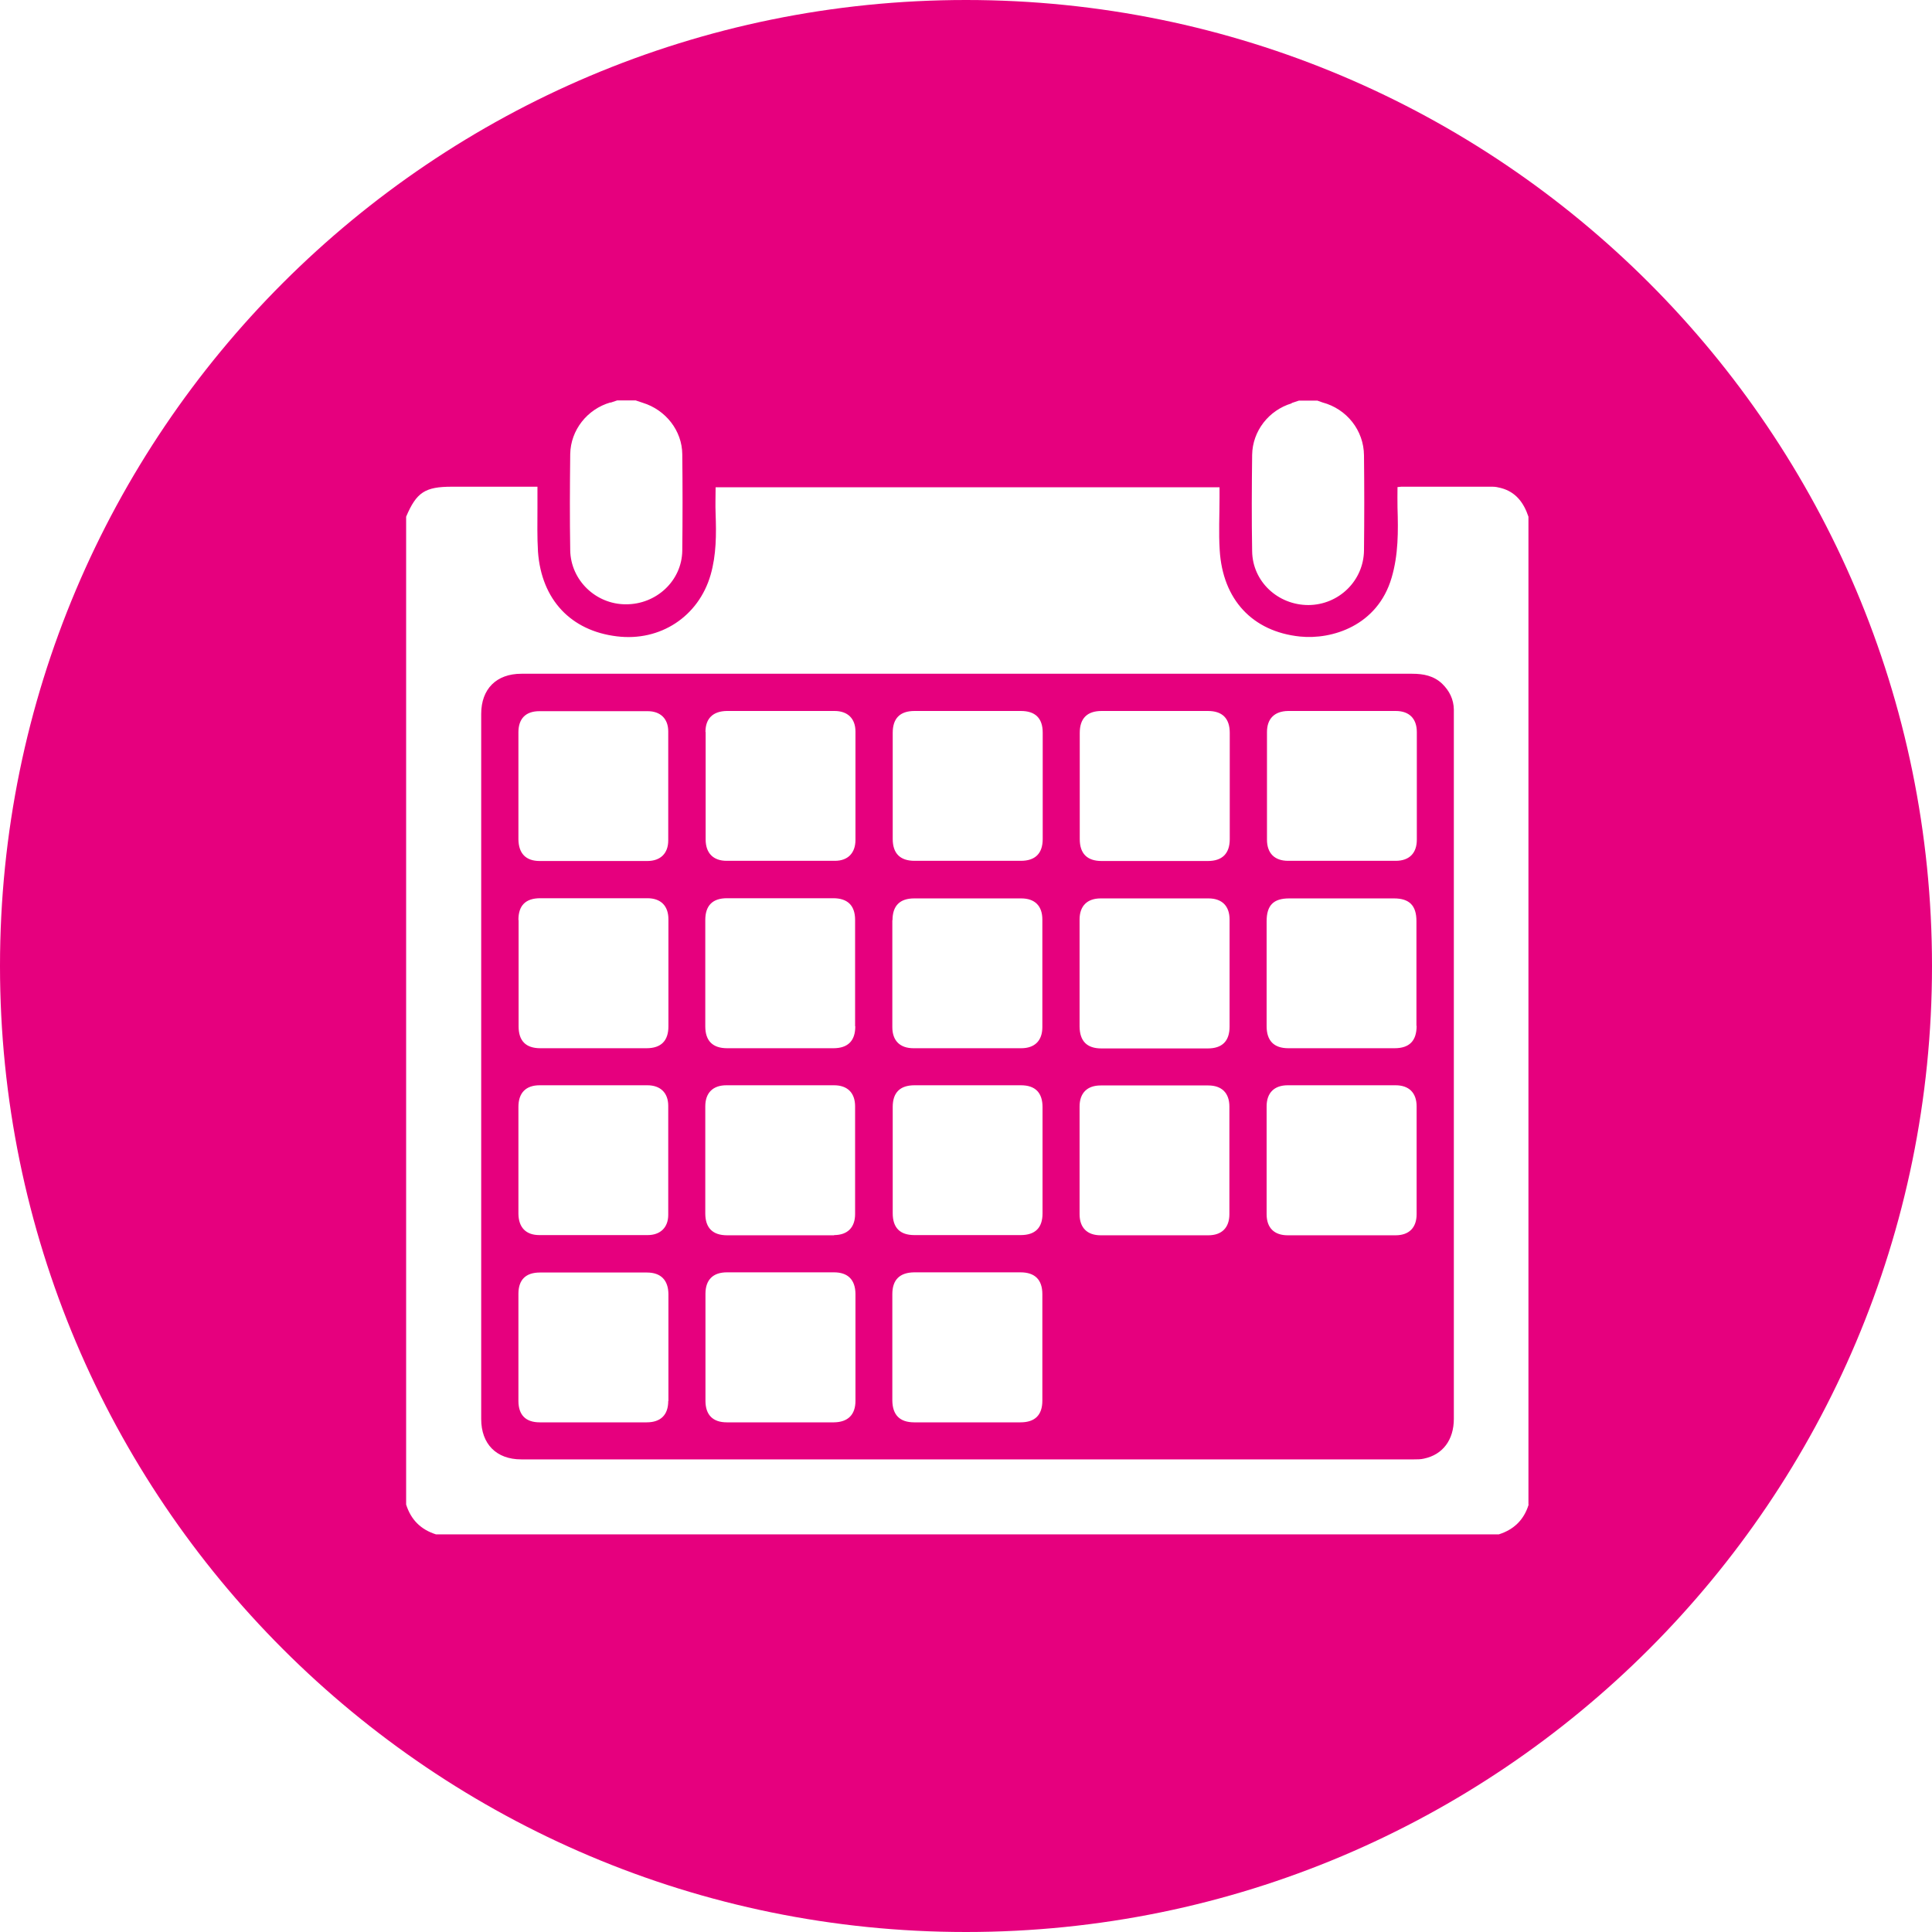
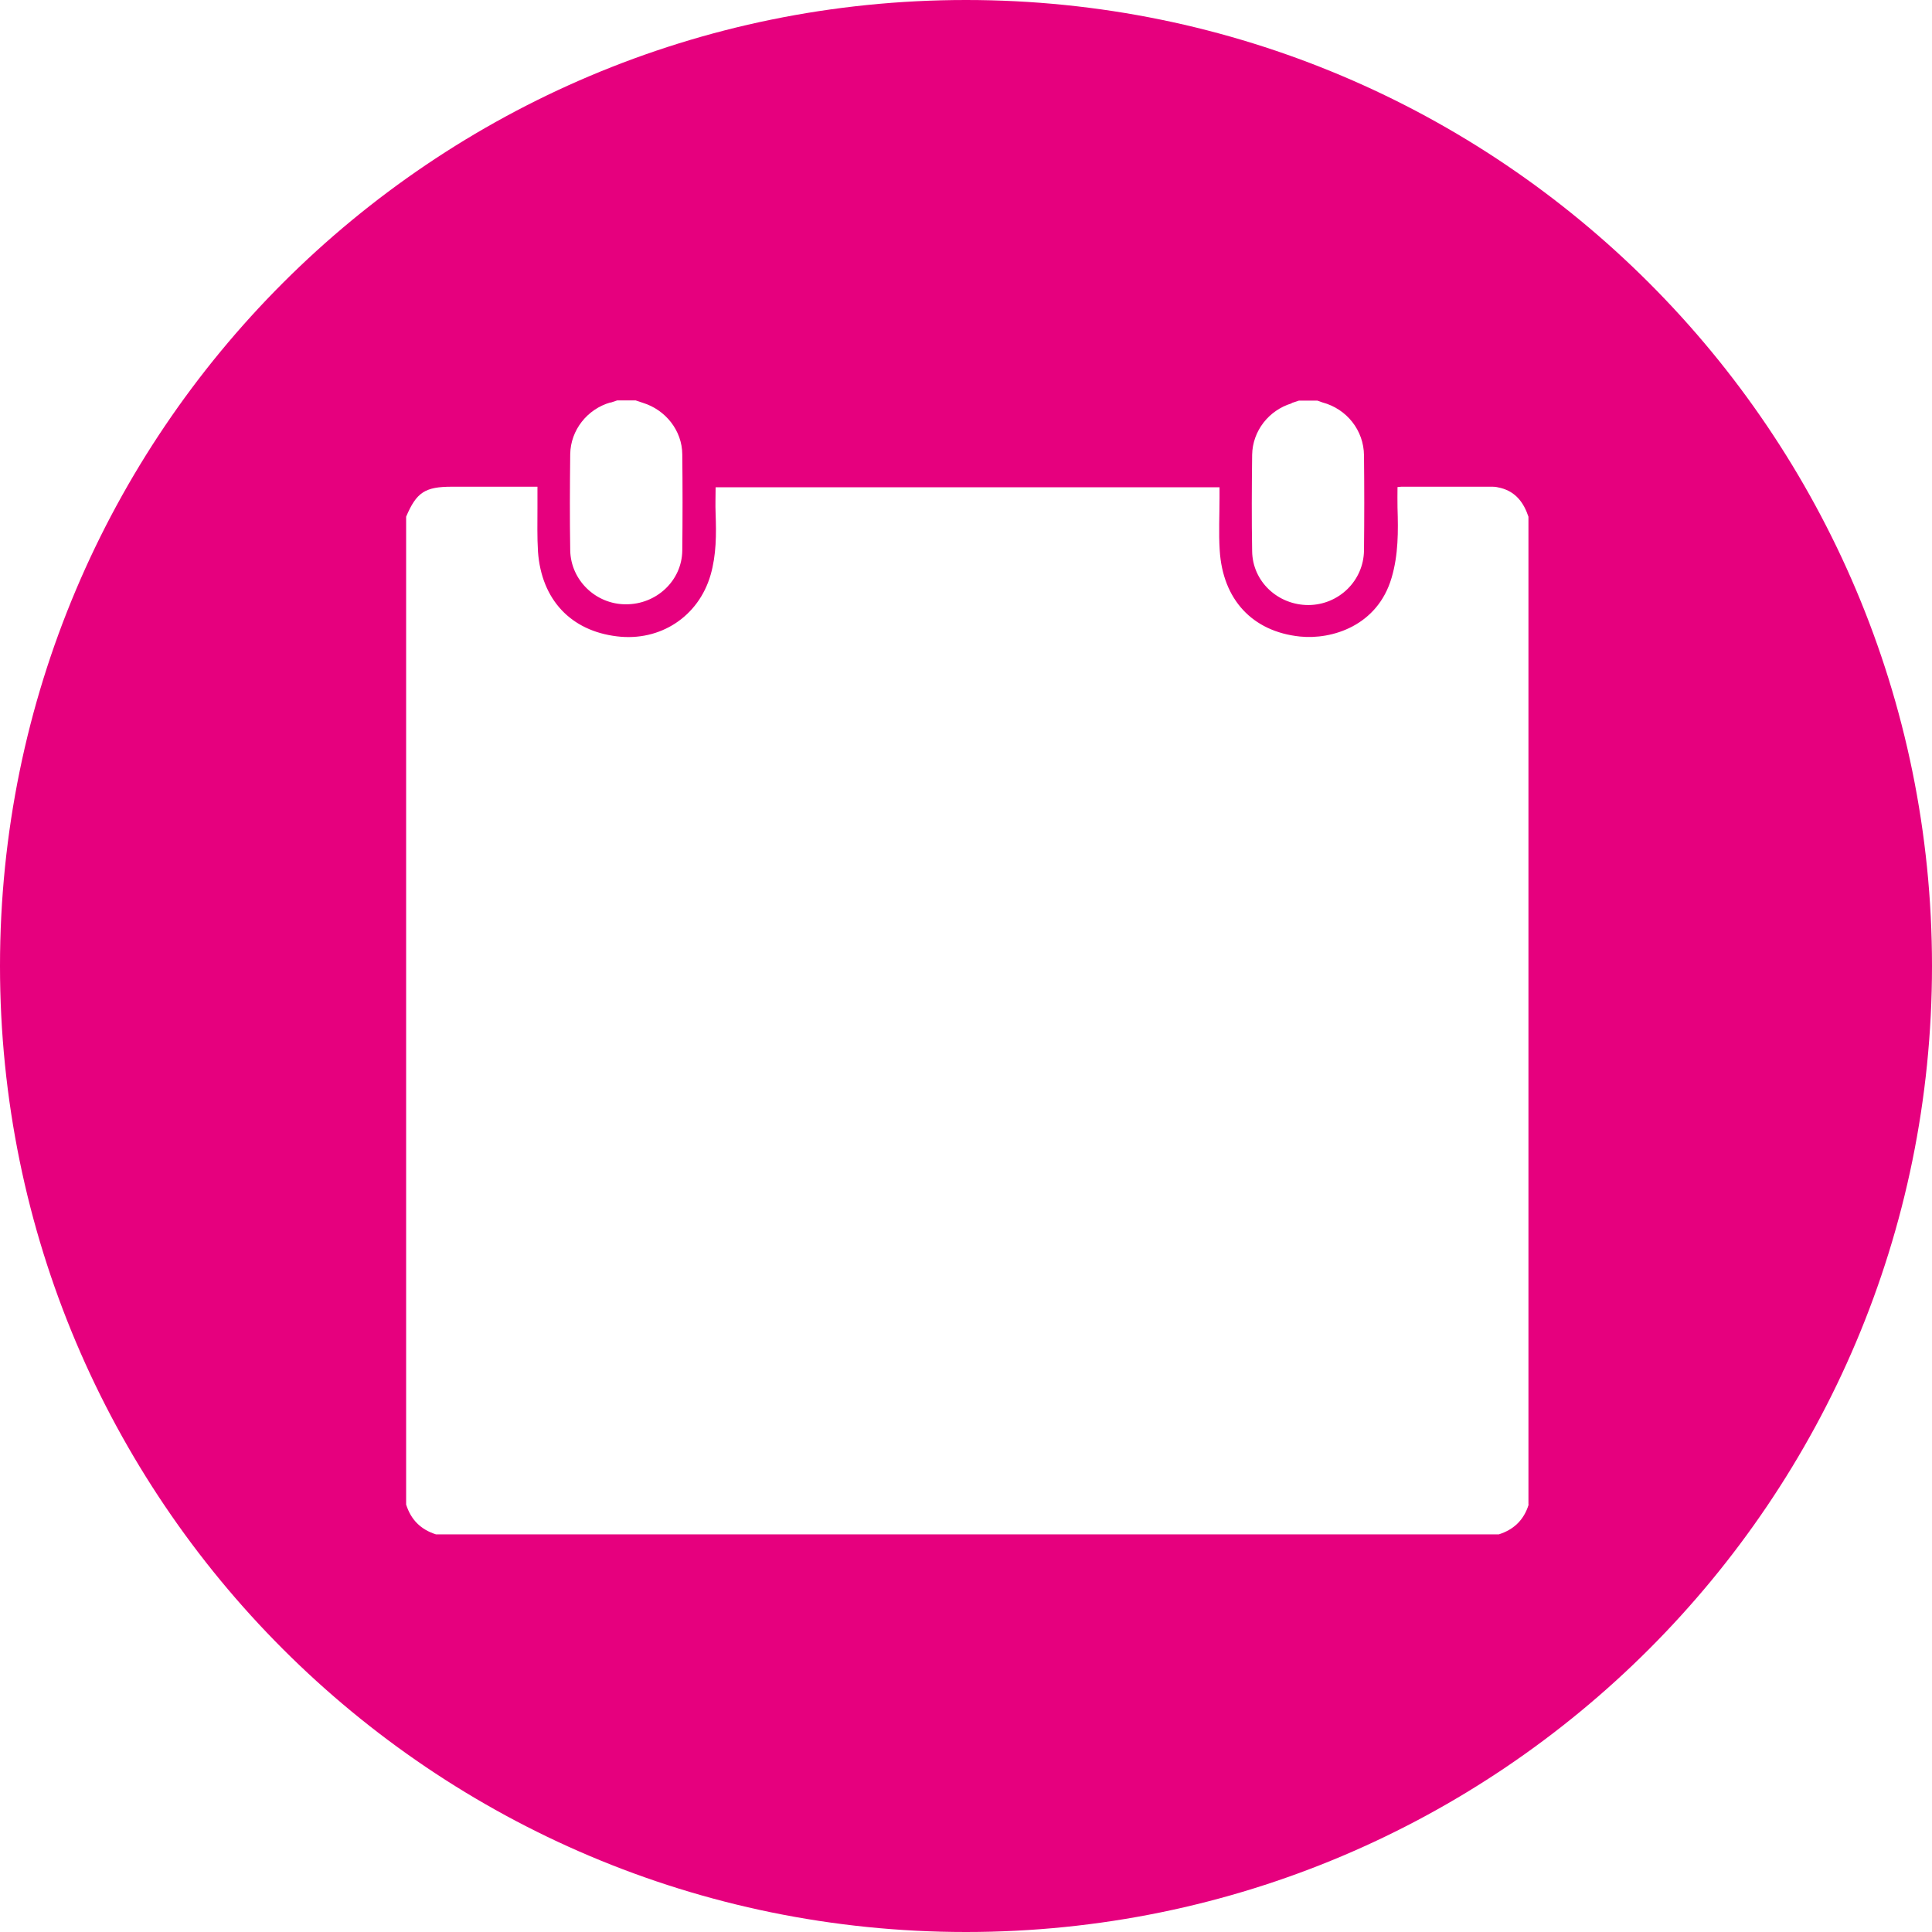
<svg xmlns="http://www.w3.org/2000/svg" width="75" height="75" viewBox="0 0 75 75" fill="none">
-   <path d="M55.986 26.544C55.662 26.234 55.259 26.155 54.821 26.155C49.069 26.155 43.325 26.155 37.574 26.155C31.793 26.155 26.02 26.155 20.24 26.155C19.269 26.155 18.68 26.745 18.68 27.715C18.68 36.839 18.68 45.962 18.68 55.086C18.68 56.056 19.269 56.653 20.233 56.653C31.786 56.653 43.339 56.653 54.893 56.653C55.022 56.653 55.152 56.653 55.274 56.624C56.007 56.473 56.438 55.898 56.438 55.078C56.438 46.092 56.438 37.105 56.438 28.118C56.438 27.924 56.438 27.73 56.438 27.543C56.431 27.147 56.266 26.817 55.986 26.544ZM49.997 27.6C50.694 27.6 51.392 27.6 52.089 27.6C52.786 27.6 53.484 27.6 54.181 27.6C54.706 27.6 55.001 27.895 55.001 28.42C55.001 29.815 55.001 31.209 55.001 32.597C55.001 33.122 54.706 33.417 54.181 33.417C52.786 33.417 51.392 33.417 50.004 33.417C49.479 33.417 49.184 33.122 49.184 32.597C49.184 31.202 49.184 29.808 49.184 28.42C49.184 27.895 49.479 27.608 50.004 27.6H49.997ZM41.916 28.449C41.916 27.888 42.203 27.6 42.764 27.6C44.137 27.6 45.518 27.6 46.891 27.6C47.452 27.6 47.739 27.888 47.739 28.449C47.739 29.822 47.739 31.202 47.739 32.575C47.739 33.129 47.452 33.424 46.891 33.424C46.194 33.424 45.496 33.424 44.799 33.424C44.102 33.424 43.44 33.424 42.764 33.424C42.203 33.424 41.916 33.136 41.916 32.575C41.916 31.202 41.916 29.822 41.916 28.449ZM34.655 28.449C34.655 27.888 34.935 27.6 35.503 27.6C36.876 27.6 38.257 27.6 39.63 27.6C40.19 27.6 40.478 27.881 40.478 28.442C40.478 29.815 40.478 31.195 40.478 32.568C40.478 33.129 40.19 33.417 39.63 33.417C38.257 33.417 36.876 33.417 35.503 33.417C34.942 33.417 34.655 33.129 34.655 32.568C34.655 31.878 34.655 31.195 34.655 30.505C34.655 29.815 34.655 29.132 34.655 28.442V28.449ZM40.471 42.978C40.471 44.352 40.471 45.732 40.471 47.105C40.471 47.666 40.183 47.946 39.623 47.946C38.932 47.946 38.249 47.946 37.559 47.946C36.869 47.946 36.186 47.946 35.496 47.946C34.935 47.946 34.655 47.659 34.655 47.098C34.655 45.725 34.655 44.344 34.655 42.971C34.655 42.41 34.942 42.13 35.503 42.13C36.876 42.13 38.257 42.13 39.63 42.13C40.19 42.13 40.471 42.418 40.471 42.978ZM27.386 28.413C27.386 27.888 27.681 27.608 28.213 27.6C28.91 27.6 29.608 27.6 30.305 27.6C31.002 27.6 31.7 27.6 32.397 27.6C32.907 27.6 33.209 27.895 33.209 28.398C33.209 29.8 33.209 31.202 33.209 32.604C33.209 33.115 32.915 33.417 32.411 33.417C31.009 33.417 29.608 33.417 28.206 33.417C27.688 33.417 27.393 33.115 27.393 32.59C27.393 31.195 27.393 29.8 27.393 28.413H27.386ZM20.125 28.427C20.125 27.895 20.412 27.608 20.937 27.608C22.339 27.608 23.741 27.608 25.143 27.608C25.639 27.608 25.941 27.902 25.941 28.391C25.941 29.8 25.941 31.217 25.941 32.626C25.941 33.129 25.639 33.424 25.129 33.424C23.734 33.424 22.339 33.424 20.951 33.424C20.412 33.424 20.132 33.129 20.125 32.583C20.125 31.885 20.125 31.188 20.125 30.491C20.125 29.793 20.125 29.117 20.125 28.427ZM20.125 35.71C20.125 35.149 20.405 34.869 20.973 34.869C21.663 34.869 22.346 34.869 23.037 34.869C23.734 34.869 24.431 34.869 25.129 34.869C25.653 34.869 25.948 35.164 25.948 35.688C25.948 37.076 25.948 38.456 25.948 39.844C25.948 40.405 25.661 40.692 25.1 40.692C23.727 40.692 22.346 40.692 20.973 40.692C20.412 40.692 20.132 40.405 20.132 39.844C20.132 38.471 20.132 37.09 20.132 35.717L20.125 35.71ZM20.125 42.971C20.125 42.425 20.412 42.13 20.951 42.13C22.346 42.13 23.741 42.13 25.129 42.13C25.639 42.13 25.941 42.425 25.941 42.928C25.941 44.337 25.941 45.754 25.941 47.163C25.941 47.652 25.632 47.946 25.143 47.946C23.741 47.946 22.339 47.946 20.937 47.946C20.419 47.946 20.132 47.652 20.125 47.12C20.125 46.422 20.125 45.725 20.125 45.028C20.125 44.33 20.125 43.654 20.125 42.964V42.971ZM25.941 54.388C25.941 54.927 25.646 55.215 25.107 55.215C24.417 55.215 23.734 55.215 23.044 55.215C22.346 55.215 21.649 55.215 20.951 55.215C20.405 55.215 20.125 54.927 20.125 54.381C20.125 52.993 20.125 51.613 20.125 50.225C20.125 49.679 20.412 49.399 20.959 49.399C22.346 49.399 23.727 49.399 25.114 49.399C25.653 49.399 25.941 49.693 25.948 50.233C25.948 51.62 25.948 53.001 25.948 54.388H25.941ZM32.368 55.215C31.678 55.215 30.995 55.215 30.305 55.215C29.615 55.215 28.91 55.215 28.213 55.215C27.674 55.215 27.386 54.927 27.386 54.381C27.386 52.993 27.386 51.613 27.386 50.225C27.386 49.686 27.674 49.392 28.22 49.392C29.608 49.392 30.988 49.392 32.376 49.392C32.915 49.392 33.202 49.679 33.209 50.225C33.209 51.613 33.209 52.993 33.209 54.381C33.209 54.92 32.915 55.208 32.376 55.215H32.368ZM32.383 47.954C31.678 47.954 30.974 47.954 30.262 47.954C29.586 47.954 28.903 47.954 28.227 47.954C27.666 47.954 27.379 47.666 27.379 47.105C27.379 45.718 27.379 44.337 27.379 42.95C27.379 42.425 27.674 42.13 28.198 42.13C29.593 42.13 30.988 42.13 32.376 42.13C32.9 42.13 33.195 42.425 33.195 42.95C33.195 44.344 33.195 45.739 33.195 47.127C33.195 47.652 32.9 47.946 32.376 47.946L32.383 47.954ZM33.202 39.844C33.202 40.405 32.915 40.692 32.354 40.692C31.657 40.692 30.959 40.692 30.262 40.692C29.564 40.692 28.903 40.692 28.227 40.692C27.666 40.692 27.379 40.405 27.379 39.844C27.379 38.471 27.379 37.09 27.379 35.717C27.379 35.156 27.659 34.869 28.22 34.869C29.593 34.869 30.974 34.869 32.347 34.869C32.907 34.869 33.195 35.156 33.195 35.71C33.195 37.083 33.195 38.464 33.195 39.837L33.202 39.844ZM34.647 35.724C34.647 35.164 34.928 34.876 35.489 34.876C36.876 34.876 38.257 34.876 39.644 34.876C40.169 34.876 40.464 35.164 40.464 35.696C40.464 37.09 40.464 38.485 40.464 39.873C40.464 40.398 40.169 40.692 39.644 40.692C38.249 40.692 36.855 40.692 35.46 40.692C34.935 40.692 34.64 40.398 34.64 39.873C34.64 39.175 34.64 38.478 34.64 37.781C34.64 37.09 34.64 36.407 34.64 35.717L34.647 35.724ZM40.464 54.374C40.464 54.934 40.176 55.215 39.615 55.215C38.242 55.215 36.862 55.215 35.489 55.215C34.928 55.215 34.647 54.927 34.64 54.367C34.64 52.993 34.64 51.613 34.64 50.24C34.64 49.679 34.928 49.399 35.489 49.392C36.186 49.392 36.883 49.392 37.581 49.392C38.257 49.392 38.94 49.392 39.615 49.392C40.176 49.392 40.464 49.679 40.464 50.24C40.464 51.613 40.464 52.993 40.464 54.367V54.374ZM42.728 34.876C44.123 34.876 45.518 34.876 46.913 34.876C47.437 34.876 47.732 35.171 47.732 35.696C47.732 37.083 47.732 38.464 47.732 39.851C47.732 40.419 47.444 40.7 46.884 40.7C46.186 40.7 45.489 40.7 44.792 40.7C44.094 40.7 43.433 40.7 42.757 40.7C42.196 40.7 41.916 40.419 41.909 39.851C41.909 38.464 41.909 37.083 41.909 35.696C41.909 35.171 42.203 34.876 42.728 34.876ZM47.725 47.134C47.725 47.659 47.43 47.954 46.905 47.954C45.511 47.954 44.116 47.954 42.728 47.954C42.203 47.954 41.909 47.659 41.909 47.134C41.909 45.739 41.909 44.344 41.909 42.957C41.909 42.432 42.203 42.137 42.728 42.137C44.123 42.137 45.518 42.137 46.905 42.137C47.43 42.137 47.725 42.432 47.725 42.957C47.725 43.654 47.725 44.352 47.725 45.049C47.725 45.746 47.725 46.444 47.725 47.141V47.134ZM54.174 47.954C52.779 47.954 51.384 47.954 49.99 47.954C49.465 47.954 49.17 47.666 49.17 47.134C49.17 45.739 49.17 44.344 49.17 42.95C49.17 42.425 49.465 42.13 49.99 42.13C50.694 42.13 51.399 42.13 52.111 42.13C52.801 42.13 53.484 42.13 54.174 42.13C54.699 42.13 54.993 42.425 54.993 42.95C54.993 44.344 54.993 45.739 54.993 47.134C54.993 47.659 54.699 47.954 54.174 47.954ZM54.993 39.822C54.993 40.405 54.713 40.692 54.138 40.692C52.765 40.692 51.384 40.692 50.011 40.692C49.458 40.692 49.17 40.405 49.17 39.837C49.17 38.478 49.17 37.126 49.17 35.767C49.17 35.142 49.436 34.876 50.047 34.876C51.406 34.876 52.758 34.876 54.116 34.876C54.713 34.876 54.986 35.156 54.986 35.753C54.986 36.429 54.986 37.112 54.986 37.788C54.986 38.464 54.986 39.147 54.986 39.822H54.993Z" fill="#E6007E" />
  <path d="M37.5 0C16.787 0 0 16.787 0 37.5C0 58.213 16.787 75 37.5 75C58.213 75 75 58.213 75 37.5C75 16.787 58.213 0 37.5 0ZM50.146 15.644C50.24 15.615 50.333 15.579 50.427 15.551H51.138C51.203 15.572 51.275 15.601 51.34 15.623C52.281 15.874 52.943 16.708 52.95 17.679C52.964 18.908 52.964 20.138 52.95 21.367C52.936 22.546 51.972 23.481 50.793 23.488C49.607 23.488 48.622 22.575 48.608 21.396C48.586 20.152 48.593 18.901 48.608 17.657C48.622 16.73 49.255 15.925 50.139 15.659L50.146 15.644ZM23.703 15.63C23.79 15.601 23.876 15.572 23.962 15.543H24.674C24.767 15.572 24.861 15.608 24.954 15.637C25.839 15.91 26.479 16.715 26.486 17.636C26.5 18.879 26.5 20.13 26.486 21.374C26.471 22.546 25.479 23.466 24.293 23.459C23.128 23.459 22.158 22.524 22.136 21.367C22.115 20.123 22.122 18.872 22.136 17.628C22.151 16.694 22.798 15.881 23.696 15.623L23.703 15.63ZM59.342 58.407C59.162 58.996 58.773 59.377 58.184 59.564H16.924C16.334 59.377 15.953 58.996 15.766 58.407V20.058C16.169 19.11 16.5 18.894 17.542 18.894C18.549 18.894 19.562 18.894 20.569 18.894H20.864C20.864 19.181 20.864 19.44 20.864 19.692C20.864 20.267 20.849 20.849 20.885 21.424C21.022 23.279 22.158 24.487 23.948 24.703C25.63 24.911 27.119 23.934 27.586 22.316C27.809 21.54 27.809 20.741 27.78 19.943C27.765 19.598 27.78 19.253 27.78 18.915H47.342C47.342 19.066 47.342 19.196 47.342 19.325C47.342 20.001 47.306 20.684 47.349 21.36C47.465 23.272 48.615 24.516 50.462 24.71C51.706 24.839 53.475 24.293 54.021 22.431C54.287 21.532 54.28 20.626 54.251 19.706C54.244 19.447 54.251 19.181 54.251 18.908C54.309 18.908 54.352 18.894 54.395 18.894C55.574 18.894 56.76 18.894 57.94 18.894C58.047 18.894 58.155 18.915 58.263 18.944C58.845 19.095 59.154 19.519 59.334 20.058V58.407H59.342Z" fill="#E6007E" />
</svg>